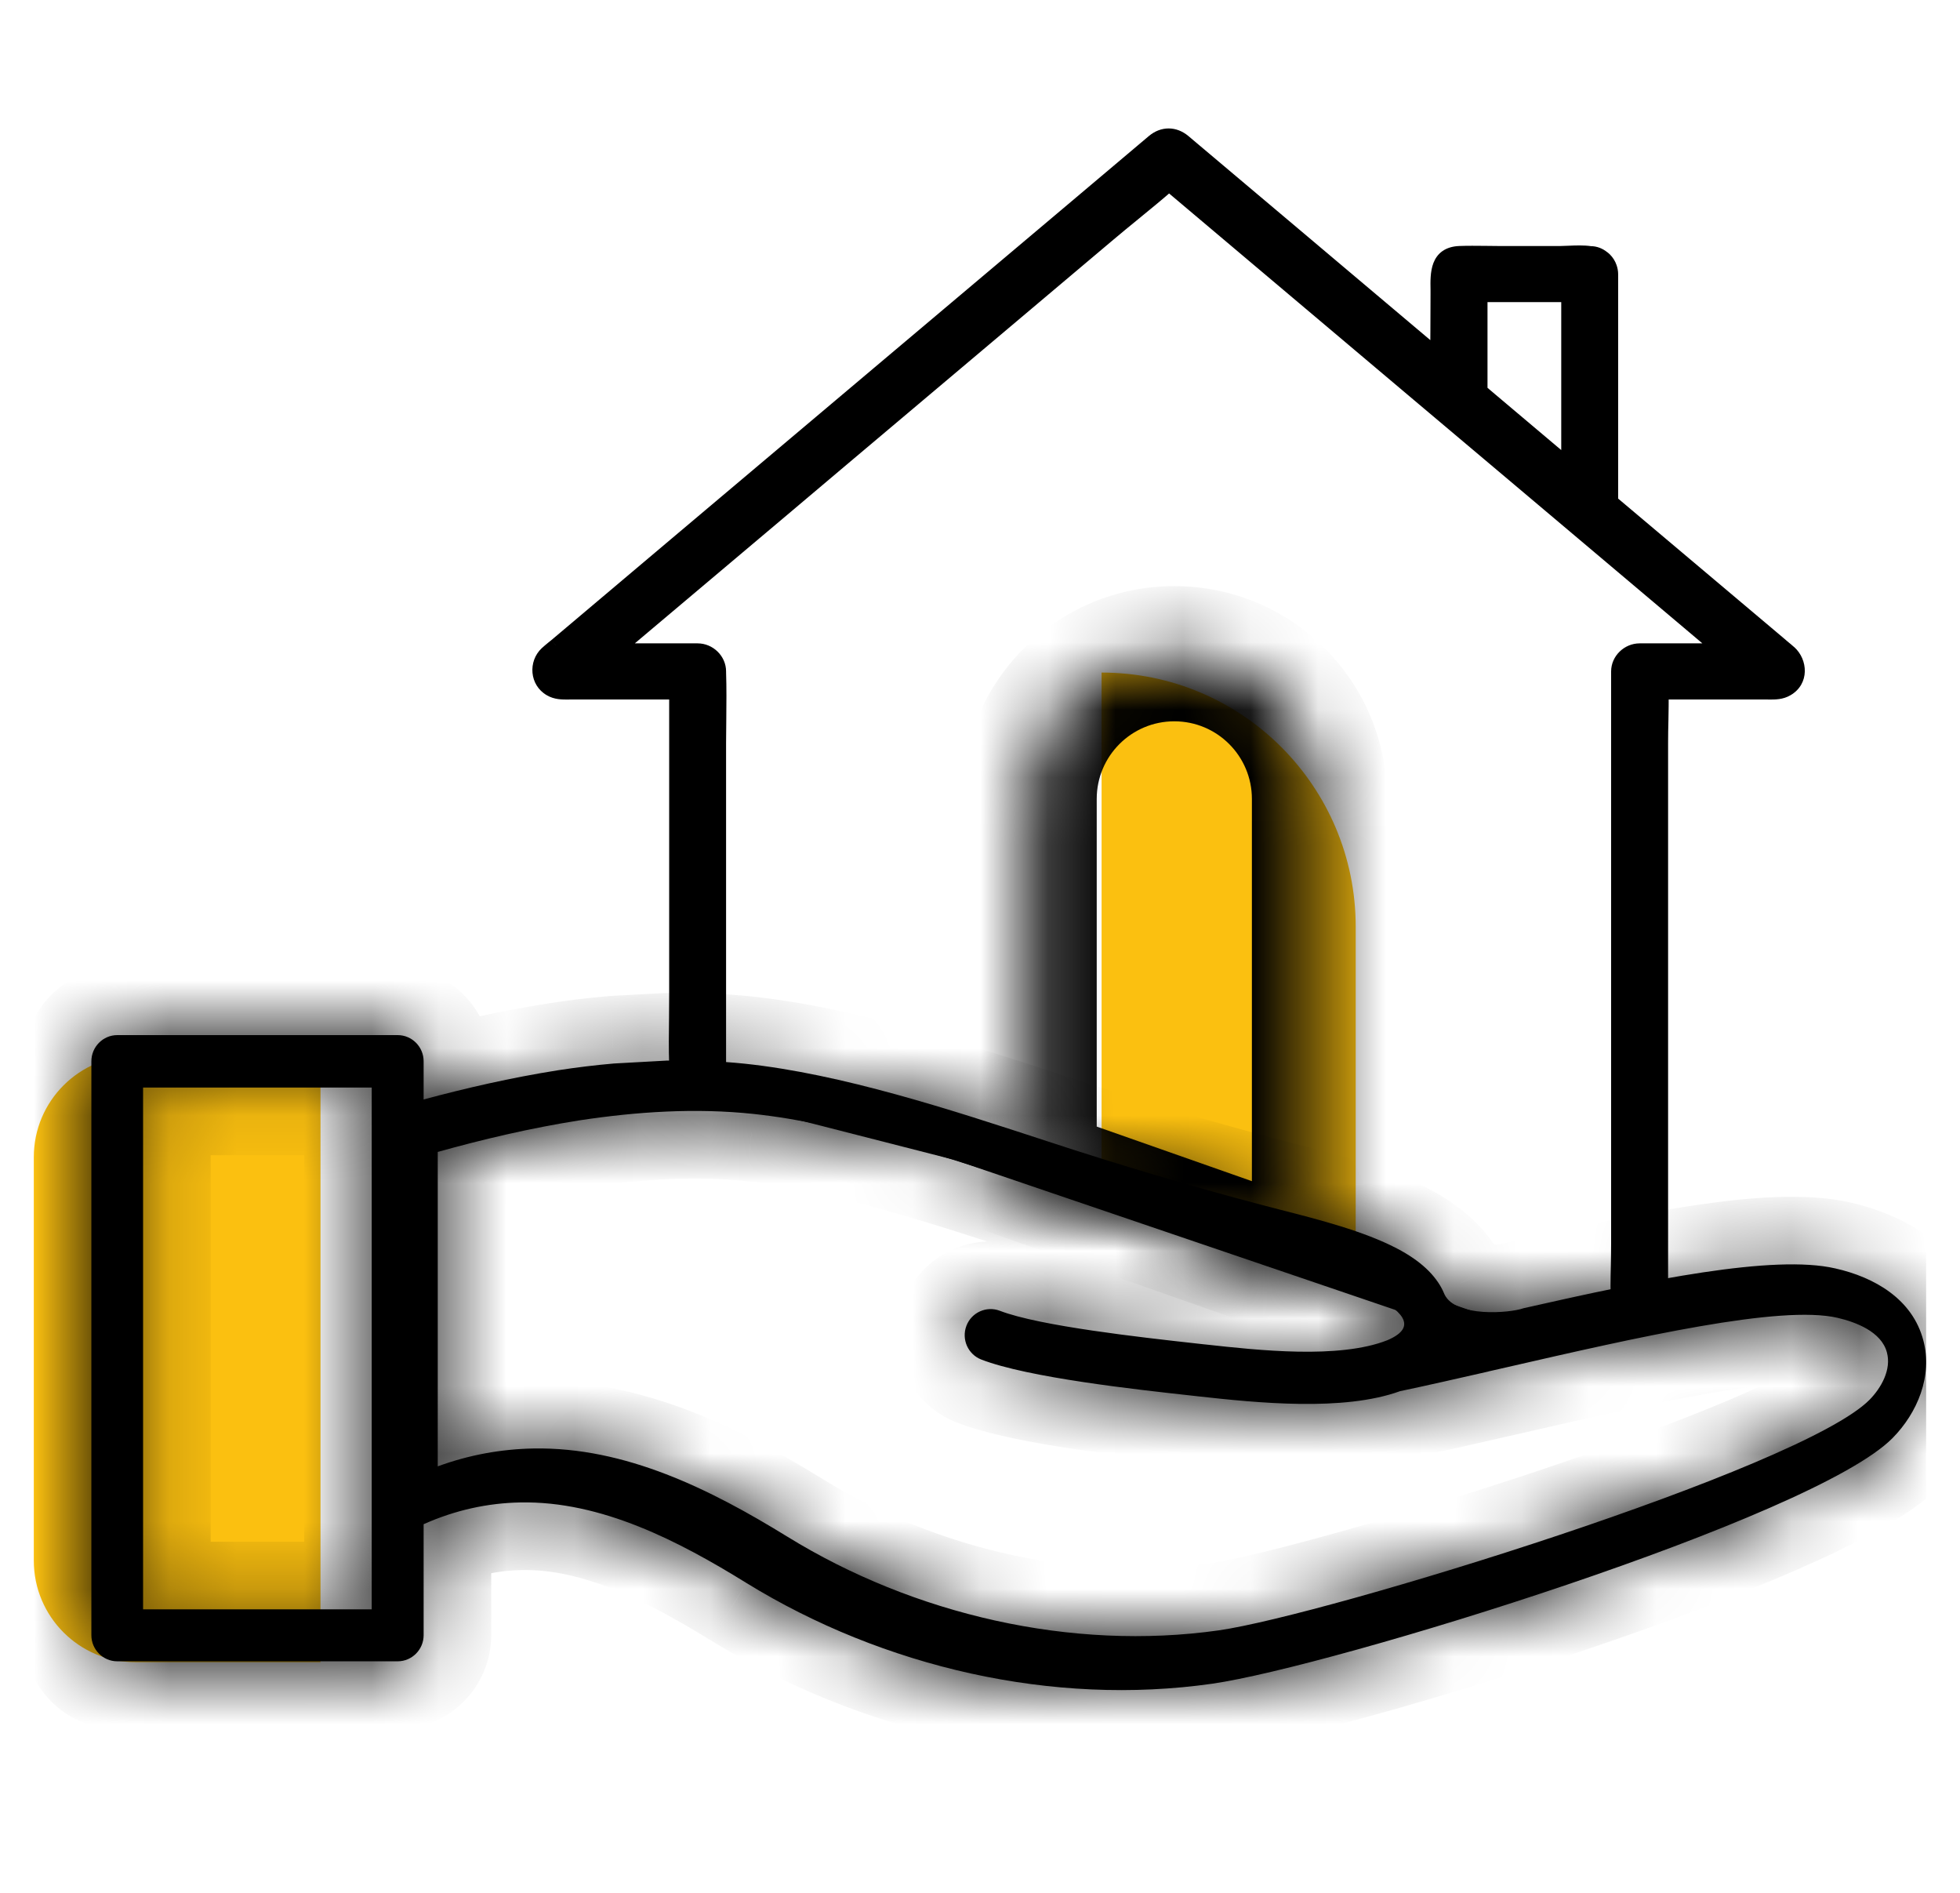
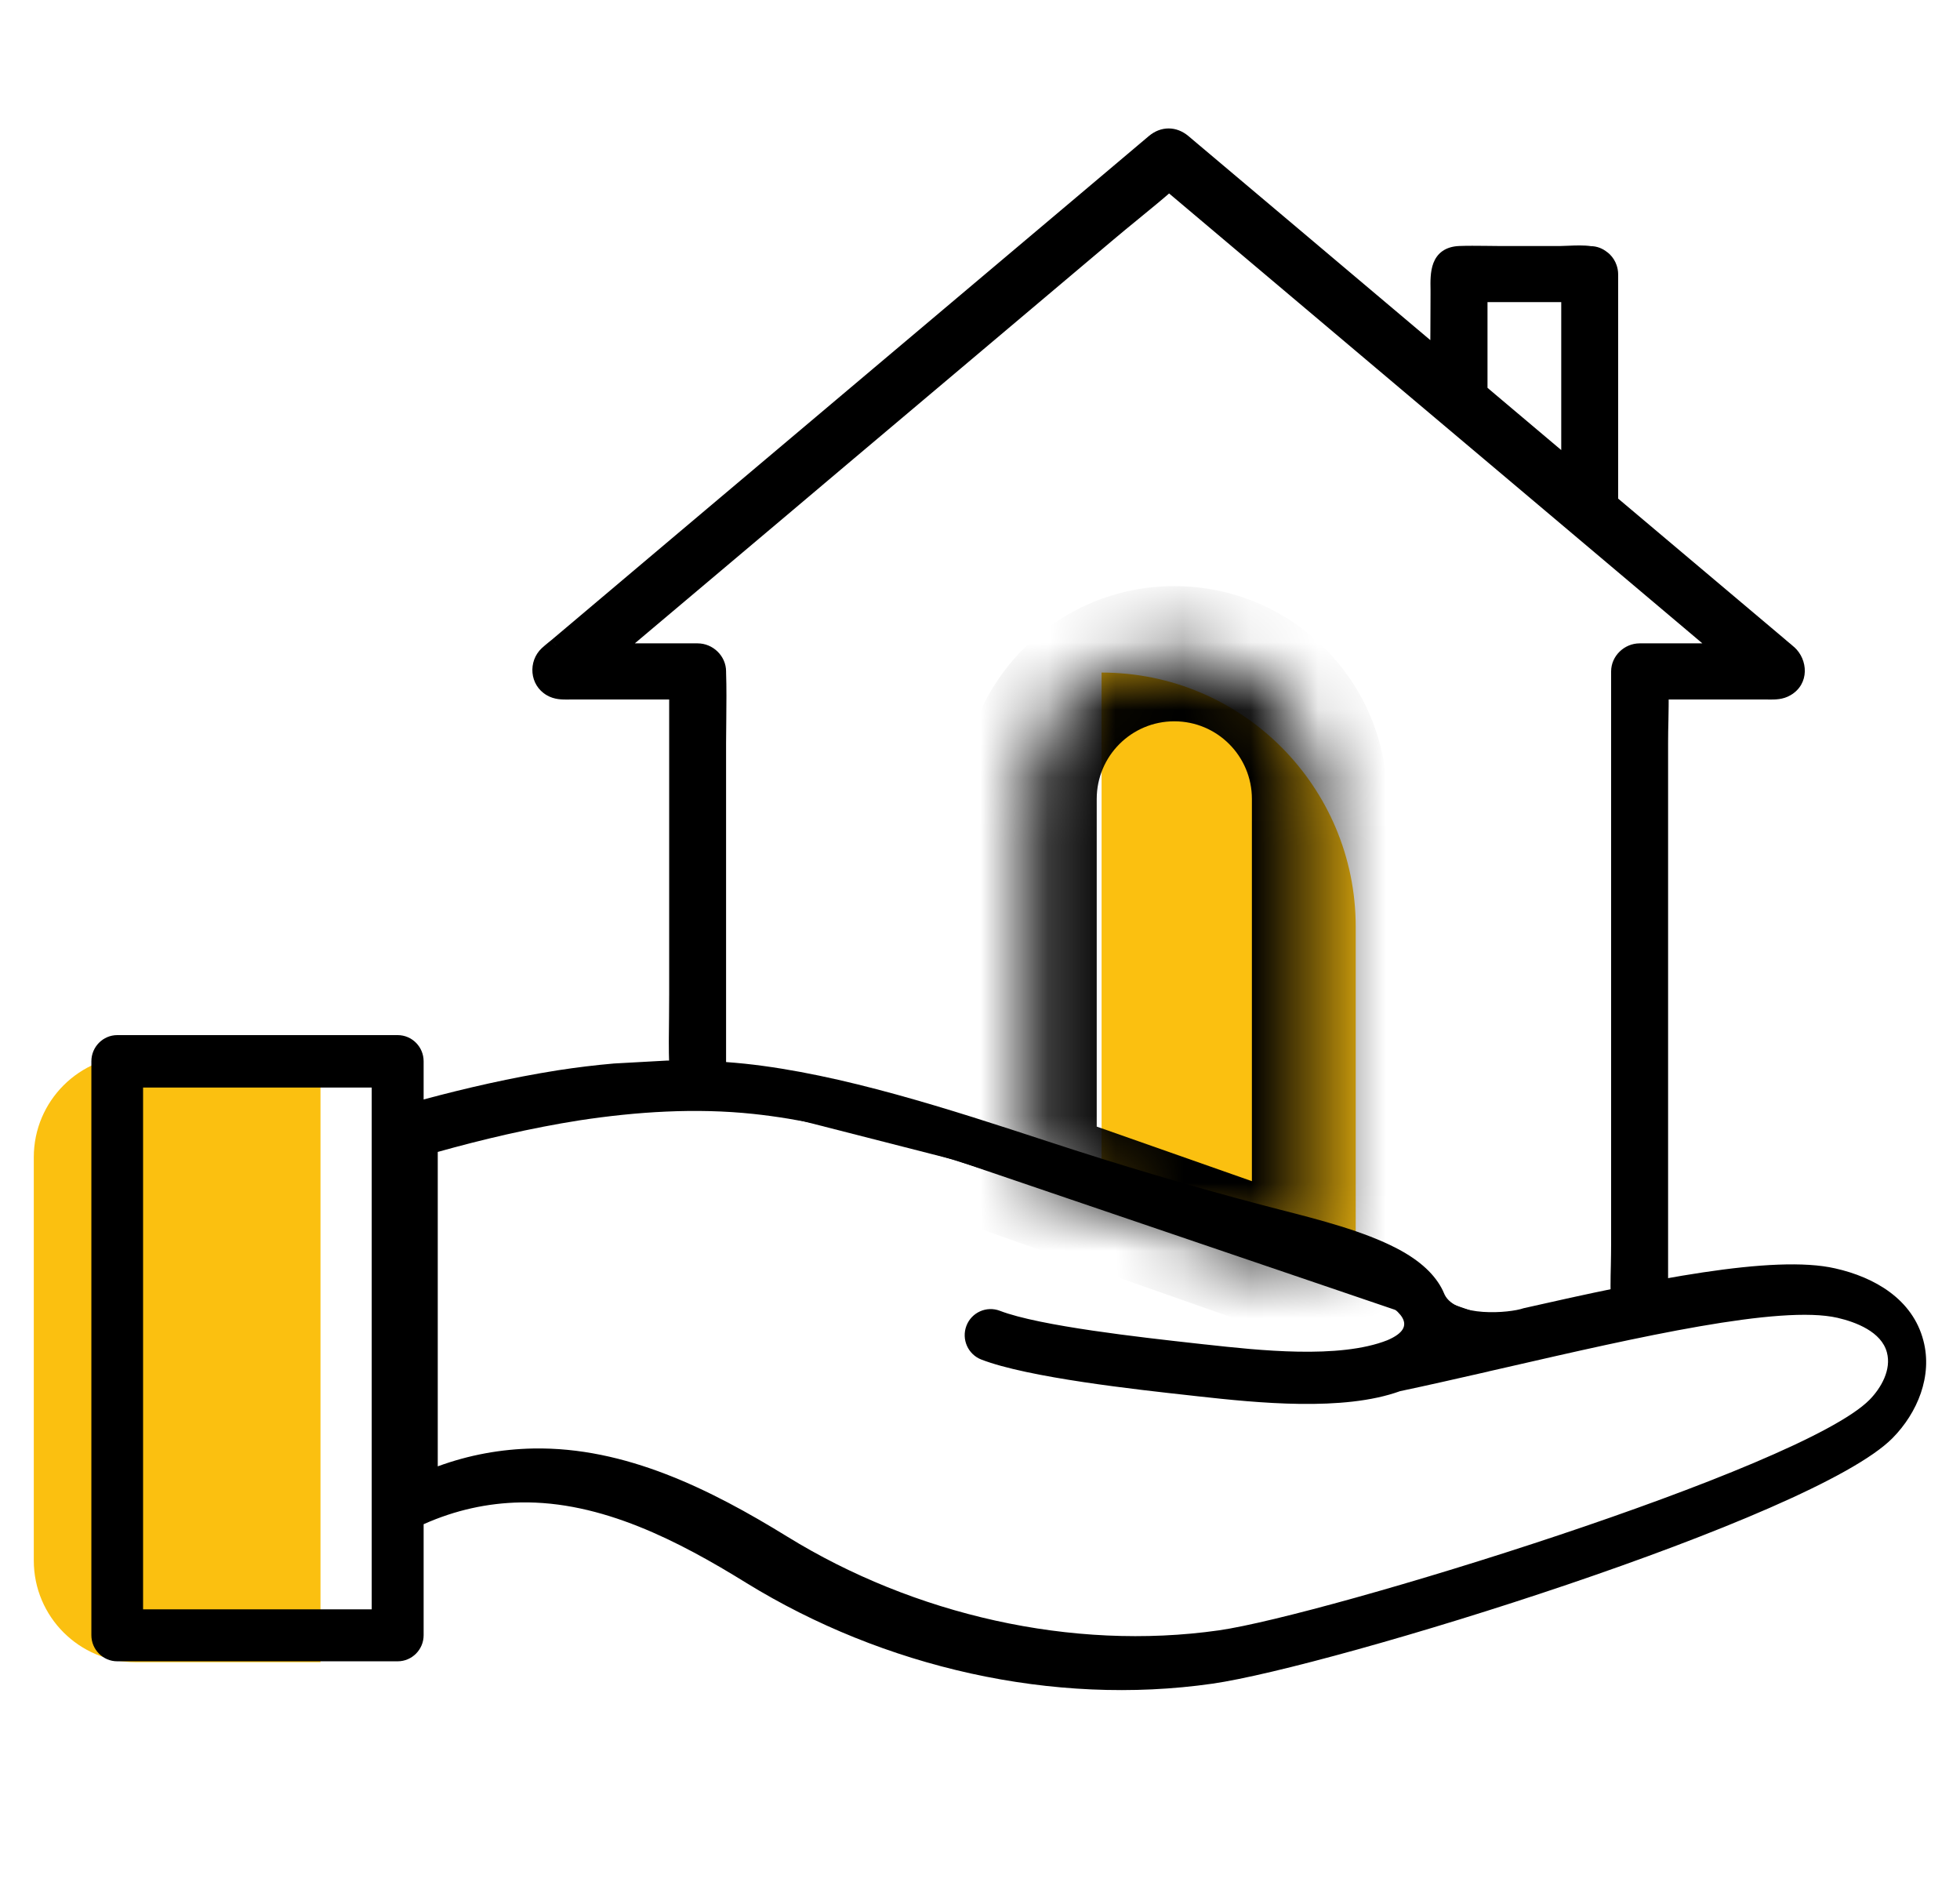
<svg xmlns="http://www.w3.org/2000/svg" width="29" height="28" viewBox="0 0 29 28" fill="none">
  <g clip-path="url(#clip0_2639_14181)">
    <path d="M16.299 9.949C18.375 9.949 20.059 11.633 20.059 13.709L20.059 18.374L16.299 17.492L16.299 9.949Z" fill="#FBC010" />
    <path fill-rule="evenodd" clip-rule="evenodd" d="M14.153 17.062L10.322 16.083C10.149 16.091 10.001 15.933 10.001 15.768C10.001 15.761 10.001 15.755 10.001 15.748C9.993 15.518 9.996 15.287 9.999 15.056C10 14.94 10.001 14.823 10.001 14.707V10.247H8.438C8.429 10.247 8.419 10.247 8.41 10.248C8.315 10.248 8.226 10.248 8.138 10.197C7.944 10.083 7.924 9.812 8.084 9.662C8.113 9.634 8.145 9.609 8.176 9.583C8.191 9.57 8.207 9.558 8.222 9.545L10.095 7.966L13.079 5.449L15.846 3.115L17.064 2.088C17.204 1.97 17.379 1.971 17.518 2.088L17.563 2.127C18.107 2.585 18.651 3.043 19.194 3.502C19.446 3.714 19.698 3.927 19.95 4.139C20.359 4.484 20.768 4.829 21.177 5.174C21.206 5.198 21.234 5.222 21.262 5.246C21.262 5.12 21.263 4.995 21.264 4.87C21.265 4.699 21.266 4.527 21.266 4.356C21.266 4.333 21.266 4.309 21.265 4.285C21.262 4.043 21.257 3.753 21.594 3.739C21.72 3.734 21.846 3.736 21.972 3.737C22.035 3.738 22.098 3.739 22.16 3.739H23.09C23.126 3.739 23.168 3.737 23.212 3.735C23.314 3.731 23.429 3.725 23.532 3.741C23.602 3.74 23.667 3.767 23.72 3.809C23.73 3.817 23.739 3.825 23.748 3.833C23.784 3.868 23.809 3.91 23.824 3.955C23.836 3.987 23.842 4.021 23.842 4.056V7.422L26.333 9.523C26.35 9.537 26.367 9.551 26.384 9.566C26.416 9.592 26.448 9.619 26.479 9.646C26.648 9.796 26.654 10.073 26.444 10.197C26.356 10.248 26.267 10.248 26.172 10.248C26.163 10.247 26.154 10.247 26.144 10.247H24.59C24.591 10.38 24.588 10.513 24.586 10.646C24.583 10.762 24.581 10.878 24.581 10.993V19.151C24.581 19.321 24.433 19.465 24.26 19.465C24.254 19.465 24.249 19.465 24.243 19.465C24.241 19.465 24.239 19.465 24.237 19.465C23.962 19.472 23.687 19.543 23.412 19.614C23.122 19.689 22.832 19.763 22.543 19.763L22.136 19.622L23.938 19.355C23.938 19.351 23.939 19.348 23.939 19.344C23.939 19.343 23.939 19.341 23.938 19.339C23.925 19.112 23.929 18.922 23.933 18.72C23.936 18.615 23.938 18.506 23.938 18.387V9.932C23.938 9.761 24.086 9.617 24.26 9.617H25.463L23.843 8.251L22.335 6.98L20.988 5.843C20.451 5.39 19.913 4.937 19.376 4.484C19.129 4.275 18.881 4.067 18.634 3.858L17.297 2.731C17.128 2.879 16.953 3.022 16.778 3.165C16.656 3.265 16.533 3.364 16.413 3.466L14.172 5.356C13.61 5.83 13.047 6.305 12.484 6.779C12.182 7.034 11.88 7.289 11.578 7.543L9.426 9.359C9.324 9.445 9.221 9.531 9.119 9.617H10.322C10.496 9.617 10.643 9.762 10.643 9.932V9.947C10.651 10.179 10.648 10.412 10.646 10.645C10.645 10.761 10.643 10.877 10.643 10.993V15.768C10.643 15.81 10.635 15.85 10.62 15.886C10.843 15.954 11.094 16.054 11.345 16.153C11.785 16.327 12.223 16.5 12.501 16.5L14.153 17.062ZM8.558 10.091C8.535 10.125 8.518 10.122 8.545 10.101C8.55 10.098 8.554 10.095 8.558 10.091ZM26.04 10.104C26.065 10.122 26.048 10.13 26.023 10.09C26.028 10.095 26.034 10.1 26.04 10.104ZM14.153 17.062L16.414 17.64L22.136 19.622L21.815 19.67L14.153 17.062ZM23.2 6.873V4.369H21.909V5.784L22.056 5.908L23.2 6.873Z" fill="black" />
-     <path d="M10.322 16.083L10.347 15.986L10.332 15.983L10.318 15.983L10.322 16.083ZM10.001 15.768L10.101 15.768L10.101 15.764L10.001 15.768ZM10.001 15.748L10.101 15.752L10.101 15.745L10.001 15.748ZM9.999 15.056L10.098 15.057L9.999 15.056ZM10.001 10.247H10.101V10.147H10.001V10.247ZM8.41 10.248L8.41 10.348H8.41L8.41 10.248ZM8.138 10.197L8.189 10.111L8.189 10.111L8.138 10.197ZM8.084 9.662L8.152 9.735L8.152 9.735L8.084 9.662ZM8.176 9.583L8.113 9.505L8.113 9.505L8.176 9.583ZM8.222 9.545L8.286 9.622L8.287 9.622L8.222 9.545ZM10.095 7.966L10.03 7.889L10.03 7.889L10.095 7.966ZM13.079 5.449L13.015 5.372L13.015 5.372L13.079 5.449ZM15.846 3.115L15.911 3.192L15.911 3.192L15.846 3.115ZM17.064 2.088L17.128 2.165L17.128 2.165L17.064 2.088ZM17.518 2.088L17.583 2.012L17.583 2.012L17.518 2.088ZM17.563 2.127L17.499 2.203L17.499 2.203L17.563 2.127ZM19.194 3.502L19.259 3.425L19.194 3.502ZM19.95 4.139L20.015 4.063L20.015 4.063L19.95 4.139ZM21.177 5.174L21.242 5.098V5.098L21.177 5.174ZM21.262 5.246L21.198 5.322L21.361 5.46L21.362 5.246L21.262 5.246ZM21.264 4.87L21.364 4.871L21.264 4.87ZM21.265 4.285L21.366 4.283V4.283L21.265 4.285ZM21.594 3.739L21.59 3.639L21.59 3.639L21.594 3.739ZM21.972 3.737L21.973 3.637L21.972 3.737ZM23.212 3.735L23.217 3.835L23.212 3.735ZM23.532 3.741L23.517 3.84L23.524 3.841L23.532 3.841L23.532 3.741ZM23.72 3.809L23.657 3.887L23.661 3.89L23.72 3.809ZM23.748 3.833L23.678 3.905L23.678 3.905L23.748 3.833ZM23.824 3.955L23.729 3.987L23.73 3.989L23.824 3.955ZM23.842 7.422H23.742V7.469L23.778 7.499L23.842 7.422ZM26.333 9.523L26.398 9.446L26.398 9.446L26.333 9.523ZM26.384 9.566L26.321 9.643L26.321 9.643L26.384 9.566ZM26.479 9.646L26.413 9.721L26.413 9.721L26.479 9.646ZM26.444 10.197L26.393 10.111L26.393 10.111L26.444 10.197ZM26.172 10.248L26.172 10.348L26.172 10.248ZM24.59 10.247V10.147H24.49L24.49 10.248L24.59 10.247ZM24.586 10.646L24.686 10.648L24.586 10.646ZM24.243 19.465L24.243 19.365H24.243L24.243 19.465ZM24.237 19.465L24.239 19.565L24.24 19.565L24.237 19.465ZM23.412 19.614L23.387 19.517L23.412 19.614ZM22.543 19.763L22.511 19.858L22.526 19.863H22.543V19.763ZM23.938 19.355L23.953 19.453L24.038 19.441V19.355H23.938ZM23.939 19.344L24.038 19.344V19.344L23.939 19.344ZM23.938 19.339L24.038 19.335L24.038 19.333L23.938 19.339ZM23.933 18.72L24.034 18.723L23.933 18.72ZM25.463 9.617V9.717H25.737L25.527 9.541L25.463 9.617ZM23.843 8.251L23.778 8.327L23.778 8.327L23.843 8.251ZM22.335 6.98L22.271 7.056L22.271 7.056L22.335 6.98ZM20.988 5.843L21.052 5.767L21.052 5.767L20.988 5.843ZM19.376 4.484L19.44 4.407L19.376 4.484ZM18.634 3.858L18.698 3.782L18.698 3.782L18.634 3.858ZM17.297 2.731L17.362 2.655L17.296 2.599L17.232 2.656L17.297 2.731ZM16.778 3.165L16.841 3.242V3.242L16.778 3.165ZM16.413 3.466L16.349 3.389L16.349 3.389L16.413 3.466ZM14.172 5.356L14.237 5.432L14.237 5.432L14.172 5.356ZM12.484 6.779L12.42 6.703H12.42L12.484 6.779ZM11.578 7.543L11.514 7.467L11.514 7.467L11.578 7.543ZM9.426 9.359L9.49 9.435L9.49 9.435L9.426 9.359ZM9.119 9.617L9.055 9.541L8.845 9.717H9.119V9.617ZM10.643 9.947H10.543L10.543 9.951L10.643 9.947ZM10.646 10.645L10.546 10.644L10.646 10.645ZM10.62 15.886L10.527 15.847L10.484 15.95L10.59 15.982L10.62 15.886ZM11.345 16.153L11.382 16.06H11.382L11.345 16.153ZM12.501 16.5L12.533 16.405L12.517 16.4H12.501V16.5ZM8.558 10.091L8.641 10.147L8.494 10.014L8.558 10.091ZM8.545 10.101L8.605 10.181L8.605 10.181L8.545 10.101ZM26.04 10.104L25.983 10.186L25.983 10.186L26.04 10.104ZM26.023 10.09L26.089 10.015L25.938 10.143L26.023 10.09ZM16.414 17.64L16.447 17.545L16.439 17.543L16.414 17.64ZM21.815 19.67L21.782 19.764L21.805 19.772L21.829 19.769L21.815 19.67ZM23.2 4.369H23.3V4.269H23.2V4.369ZM23.2 6.873L23.135 6.949L23.3 7.088V6.873H23.2ZM21.909 4.369V4.269H21.809V4.369H21.909ZM21.909 5.784H21.809V5.83L21.845 5.86L21.909 5.784ZM22.056 5.908L21.991 5.984L21.991 5.984L22.056 5.908ZM10.297 16.18L14.128 17.159L14.178 16.965L10.347 15.986L10.297 16.18ZM9.901 15.768C9.901 15.985 10.091 16.194 10.326 16.183L10.318 15.983C10.206 15.988 10.101 15.881 10.101 15.768L9.901 15.768ZM9.901 15.745C9.901 15.755 9.901 15.764 9.901 15.773L10.101 15.764C10.101 15.759 10.101 15.755 10.101 15.752L9.901 15.745ZM9.899 15.055C9.896 15.285 9.893 15.519 9.901 15.752L10.101 15.745C10.093 15.517 10.096 15.288 10.098 15.057L9.899 15.055ZM9.901 14.707C9.901 14.823 9.9 14.938 9.899 15.055L10.098 15.057C10.1 14.941 10.101 14.824 10.101 14.707H9.901ZM9.901 10.247V14.707H10.101V10.247H9.901ZM8.438 10.347H10.001V10.147H8.438V10.347ZM8.41 10.348C8.42 10.347 8.429 10.347 8.438 10.347V10.147C8.428 10.147 8.418 10.147 8.409 10.148L8.41 10.348ZM8.088 10.283C8.202 10.351 8.319 10.348 8.41 10.348L8.409 10.148C8.311 10.148 8.25 10.146 8.189 10.111L8.088 10.283ZM8.015 9.589C7.81 9.782 7.832 10.133 8.088 10.283L8.189 10.111C8.056 10.033 8.038 9.842 8.152 9.735L8.015 9.589ZM8.113 9.505C8.082 9.531 8.047 9.559 8.015 9.589L8.152 9.735C8.178 9.71 8.207 9.687 8.239 9.661L8.113 9.505ZM8.158 9.469C8.143 9.481 8.129 9.493 8.113 9.505L8.239 9.661C8.254 9.648 8.271 9.635 8.286 9.622L8.158 9.469ZM10.03 7.889L8.158 9.469L8.287 9.622L10.159 8.042L10.03 7.889ZM13.015 5.372L10.03 7.889L10.159 8.042L13.144 5.525L13.015 5.372ZM15.782 3.039L13.015 5.372L13.144 5.525L15.911 3.192L15.782 3.039ZM16.999 2.012L15.782 3.039L15.911 3.192L17.128 2.165L16.999 2.012ZM17.583 2.012C17.497 1.94 17.396 1.9 17.291 1.9C17.187 1.9 17.086 1.939 16.999 2.012L17.128 2.165C17.182 2.119 17.239 2.1 17.291 2.1C17.344 2.1 17.4 2.12 17.454 2.165L17.583 2.012ZM17.628 2.05L17.583 2.012L17.454 2.165L17.499 2.203L17.628 2.05ZM19.259 3.425C18.715 2.967 18.172 2.508 17.628 2.05L17.499 2.203C18.043 2.661 18.586 3.12 19.13 3.578L19.259 3.425ZM20.015 4.063C19.762 3.85 19.511 3.638 19.259 3.425L19.13 3.578C19.382 3.791 19.634 4.003 19.886 4.216L20.015 4.063ZM21.242 5.098C20.833 4.753 20.424 4.408 20.015 4.063L19.886 4.216C20.294 4.561 20.704 4.906 21.113 5.251L21.242 5.098ZM21.326 5.169C21.298 5.145 21.27 5.122 21.242 5.098L21.113 5.251C21.141 5.274 21.169 5.298 21.198 5.322L21.326 5.169ZM21.164 4.869C21.163 4.994 21.162 5.12 21.162 5.245L21.362 5.246C21.362 5.121 21.363 4.996 21.364 4.871L21.164 4.869ZM21.166 4.356C21.166 4.527 21.165 4.698 21.164 4.869L21.364 4.871C21.365 4.699 21.366 4.528 21.366 4.356H21.166ZM21.166 4.286C21.166 4.311 21.166 4.334 21.166 4.356H21.366C21.366 4.332 21.366 4.308 21.366 4.283L21.166 4.286ZM21.59 3.639C21.492 3.643 21.409 3.668 21.343 3.714C21.276 3.761 21.235 3.824 21.209 3.89C21.16 4.017 21.164 4.171 21.166 4.286L21.366 4.283C21.363 4.157 21.363 4.045 21.395 3.963C21.41 3.925 21.43 3.897 21.458 3.878C21.486 3.859 21.529 3.842 21.599 3.839L21.59 3.639ZM21.973 3.637C21.848 3.636 21.719 3.634 21.59 3.639L21.599 3.839C21.721 3.834 21.844 3.836 21.971 3.837L21.973 3.637ZM22.16 3.639C22.099 3.639 22.036 3.638 21.973 3.637L21.971 3.837C22.033 3.838 22.097 3.839 22.16 3.839V3.639ZM23.09 3.639H22.16V3.839H23.09V3.639ZM23.208 3.635C23.163 3.637 23.124 3.639 23.09 3.639V3.839C23.129 3.839 23.173 3.837 23.217 3.835L23.208 3.635ZM23.546 3.642C23.432 3.625 23.307 3.631 23.208 3.635L23.217 3.835C23.32 3.83 23.425 3.826 23.517 3.84L23.546 3.642ZM23.782 3.732C23.714 3.676 23.627 3.64 23.531 3.641L23.532 3.841C23.576 3.84 23.62 3.857 23.657 3.887L23.782 3.732ZM23.818 3.762C23.806 3.75 23.792 3.739 23.779 3.729L23.661 3.89C23.667 3.895 23.673 3.9 23.678 3.905L23.818 3.762ZM23.919 3.923C23.899 3.864 23.865 3.808 23.818 3.762L23.678 3.905C23.702 3.928 23.719 3.956 23.729 3.986L23.919 3.923ZM23.942 4.056C23.942 4.009 23.933 3.963 23.918 3.92L23.73 3.989C23.738 4.011 23.742 4.034 23.742 4.056H23.942ZM23.942 7.422V4.056H23.742V7.422H23.942ZM26.398 9.446L23.907 7.346L23.778 7.499L26.269 9.599L26.398 9.446ZM26.448 9.489C26.431 9.474 26.414 9.46 26.398 9.446L26.268 9.599C26.286 9.614 26.304 9.628 26.321 9.643L26.448 9.489ZM26.546 9.572C26.514 9.543 26.48 9.515 26.448 9.489L26.321 9.643C26.353 9.669 26.384 9.695 26.413 9.721L26.546 9.572ZM26.494 10.283C26.776 10.118 26.754 9.757 26.546 9.571L26.413 9.721C26.542 9.835 26.533 10.028 26.393 10.111L26.494 10.283ZM26.172 10.348C26.263 10.348 26.38 10.351 26.494 10.283L26.393 10.111C26.332 10.146 26.27 10.148 26.173 10.148L26.172 10.348ZM26.144 10.347C26.153 10.347 26.163 10.347 26.172 10.348L26.173 10.148C26.164 10.147 26.154 10.147 26.144 10.147V10.347ZM24.59 10.347H26.144V10.147H24.59V10.347ZM24.686 10.648C24.688 10.515 24.691 10.381 24.69 10.247L24.49 10.248C24.491 10.379 24.488 10.511 24.486 10.644L24.686 10.648ZM24.681 10.993C24.681 10.879 24.683 10.764 24.686 10.648L24.486 10.644C24.483 10.76 24.481 10.877 24.481 10.993H24.681ZM24.681 19.151V10.993H24.481V19.151H24.681ZM24.26 19.566C24.487 19.566 24.681 19.378 24.681 19.151H24.481C24.481 19.264 24.38 19.366 24.26 19.366V19.566ZM24.244 19.565C24.253 19.565 24.247 19.566 24.26 19.566V19.366C24.258 19.366 24.255 19.365 24.253 19.365C24.25 19.365 24.247 19.365 24.243 19.365L24.244 19.565ZM24.24 19.565C24.241 19.565 24.242 19.565 24.244 19.565L24.243 19.365C24.24 19.365 24.237 19.365 24.234 19.366L24.24 19.565ZM23.437 19.711C23.714 19.64 23.978 19.572 24.239 19.565L24.234 19.366C23.946 19.373 23.66 19.447 23.387 19.517L23.437 19.711ZM22.543 19.863C22.847 19.863 23.15 19.785 23.437 19.711L23.387 19.517C23.095 19.592 22.818 19.663 22.543 19.663V19.863ZM22.103 19.717L22.511 19.858L22.576 19.669L22.169 19.528L22.103 19.717ZM23.924 19.256L22.121 19.523L22.151 19.721L23.953 19.453L23.924 19.256ZM23.838 19.344C23.838 19.345 23.838 19.346 23.838 19.348C23.838 19.349 23.838 19.352 23.838 19.355H24.038C24.038 19.354 24.038 19.353 24.038 19.351C24.038 19.349 24.038 19.346 24.038 19.344L23.838 19.344ZM23.838 19.344L23.838 19.344L24.038 19.344C24.038 19.341 24.038 19.338 24.038 19.335L23.838 19.344ZM23.834 18.718C23.829 18.92 23.825 19.114 23.839 19.346L24.038 19.333C24.025 19.111 24.029 18.925 24.034 18.723L23.834 18.718ZM23.838 18.387C23.838 18.505 23.836 18.612 23.834 18.718L24.034 18.723C24.036 18.617 24.038 18.507 24.038 18.387H23.838ZM23.838 9.932V18.387H24.038V9.932H23.838ZM24.26 9.517C24.033 9.517 23.838 9.704 23.838 9.932H24.038C24.038 9.819 24.139 9.717 24.26 9.717V9.517ZM25.463 9.517H24.26V9.717H25.463V9.517ZM23.778 8.327L25.398 9.694L25.527 9.541L23.907 8.174L23.778 8.327ZM22.271 7.056L23.778 8.327L23.907 8.174L22.4 6.903L22.271 7.056ZM20.923 5.92L22.271 7.056L22.4 6.903L21.052 5.767L20.923 5.92ZM19.311 4.56C19.849 5.013 20.386 5.467 20.923 5.92L21.052 5.767C20.515 5.314 19.978 4.861 19.44 4.407L19.311 4.56ZM18.57 3.935C18.817 4.143 19.064 4.352 19.311 4.56L19.44 4.407C19.193 4.199 18.946 3.99 18.698 3.782L18.57 3.935ZM17.233 2.807L18.57 3.935L18.698 3.782L17.362 2.655L17.233 2.807ZM16.841 3.242C17.016 3.099 17.192 2.955 17.363 2.806L17.232 2.656C17.063 2.802 16.89 2.944 16.715 3.087L16.841 3.242ZM16.478 3.542C16.597 3.441 16.719 3.342 16.841 3.242L16.715 3.087C16.593 3.187 16.47 3.287 16.349 3.389L16.478 3.542ZM14.237 5.432L16.478 3.542L16.349 3.389L14.108 5.279L14.237 5.432ZM12.549 6.855C13.111 6.381 13.674 5.907 14.237 5.432L14.108 5.279C13.545 5.754 12.982 6.228 12.42 6.703L12.549 6.855ZM11.643 7.62C11.945 7.365 12.247 7.11 12.549 6.855L12.42 6.703C12.118 6.957 11.816 7.212 11.514 7.467L11.643 7.62ZM9.49 9.435L11.643 7.62L11.514 7.467L9.361 9.282L9.49 9.435ZM9.183 9.694C9.286 9.608 9.388 9.521 9.49 9.435L9.361 9.282C9.259 9.368 9.157 9.455 9.055 9.541L9.183 9.694ZM10.322 9.517H9.119V9.717H10.322V9.517ZM10.743 9.932C10.743 9.705 10.55 9.517 10.322 9.517V9.717C10.443 9.717 10.543 9.819 10.543 9.932H10.743ZM10.743 9.947V9.932H10.543V9.947H10.743ZM10.746 10.646C10.748 10.414 10.751 10.179 10.743 9.944L10.543 9.951C10.551 10.18 10.548 10.411 10.546 10.644L10.746 10.646ZM10.743 10.993C10.743 10.878 10.745 10.762 10.746 10.646L10.546 10.644C10.545 10.76 10.543 10.877 10.543 10.993H10.743ZM10.743 15.768V10.993H10.543V15.768H10.743ZM10.712 15.925C10.732 15.877 10.743 15.824 10.743 15.768H10.543C10.543 15.797 10.538 15.823 10.527 15.847L10.712 15.925ZM11.382 16.06C11.132 15.961 10.877 15.86 10.649 15.791L10.59 15.982C10.809 16.049 11.057 16.146 11.309 16.246L11.382 16.06ZM12.501 16.4C12.379 16.4 12.213 16.361 12.015 16.297C11.819 16.233 11.603 16.147 11.382 16.06L11.309 16.246C11.528 16.333 11.75 16.421 11.953 16.487C12.153 16.552 12.345 16.6 12.501 16.6V16.4ZM14.185 16.968L12.533 16.405L12.468 16.595L14.121 17.157L14.185 16.968ZM8.475 10.035C8.473 10.039 8.472 10.039 8.474 10.037C8.475 10.036 8.477 10.034 8.481 10.032C8.483 10.031 8.493 10.023 8.511 10.019C8.518 10.018 8.541 10.013 8.569 10.024C8.606 10.039 8.627 10.072 8.63 10.105C8.633 10.13 8.626 10.149 8.623 10.155C8.62 10.163 8.616 10.168 8.614 10.171C8.607 10.181 8.601 10.184 8.605 10.181L8.485 10.021C8.475 10.029 8.462 10.04 8.451 10.055C8.448 10.059 8.443 10.066 8.439 10.075C8.436 10.082 8.429 10.102 8.432 10.127C8.435 10.161 8.457 10.195 8.494 10.21C8.522 10.221 8.546 10.216 8.555 10.214C8.574 10.21 8.587 10.201 8.592 10.198C8.599 10.193 8.606 10.188 8.611 10.183C8.621 10.173 8.631 10.161 8.641 10.147L8.475 10.035ZM8.605 10.181C8.611 10.177 8.617 10.172 8.622 10.168L8.494 10.014C8.491 10.017 8.488 10.019 8.485 10.021L8.605 10.181ZM25.983 10.186C25.983 10.186 25.981 10.184 25.978 10.182C25.976 10.18 25.97 10.174 25.965 10.164C25.962 10.159 25.957 10.15 25.955 10.139C25.952 10.128 25.949 10.106 25.959 10.081C25.971 10.052 25.994 10.033 26.019 10.024C26.04 10.017 26.058 10.018 26.067 10.02C26.085 10.023 26.096 10.03 26.1 10.032C26.104 10.035 26.107 10.038 26.108 10.039C26.111 10.041 26.11 10.041 26.107 10.037L25.938 10.143C25.948 10.158 25.958 10.172 25.97 10.184C25.976 10.189 25.983 10.195 25.992 10.201C25.999 10.205 26.014 10.214 26.034 10.217C26.044 10.219 26.063 10.221 26.084 10.213C26.11 10.204 26.133 10.184 26.145 10.155C26.155 10.129 26.153 10.107 26.15 10.095C26.147 10.082 26.142 10.072 26.139 10.066C26.126 10.044 26.108 10.03 26.098 10.022L25.983 10.186ZM25.956 10.165C25.963 10.171 25.972 10.178 25.983 10.186L26.098 10.022C26.096 10.021 26.094 10.019 26.089 10.015L25.956 10.165ZM14.128 17.159L16.389 17.737L16.439 17.543L14.178 16.965L14.128 17.159ZM16.381 17.735L22.103 19.717L22.169 19.528L16.447 17.546L16.381 17.735ZM22.121 19.523L21.8 19.571L21.829 19.769L22.151 19.721L22.121 19.523ZM21.847 19.575L14.185 16.968L14.121 17.157L21.782 19.764L21.847 19.575ZM23.1 4.369V6.873H23.3V4.369H23.1ZM21.909 4.469H23.2V4.269H21.909V4.469ZM22.009 5.784V4.369H21.809V5.784H22.009ZM22.12 5.831L21.974 5.707L21.845 5.86L21.991 5.984L22.12 5.831ZM23.264 6.796L22.12 5.831L21.991 5.984L23.135 6.949L23.264 6.796Z" fill="black" />
+     <path d="M10.322 16.083L10.347 15.986L10.332 15.983L10.318 15.983L10.322 16.083ZM10.001 15.768L10.101 15.768L10.101 15.764L10.001 15.768ZM10.001 15.748L10.101 15.752L10.101 15.745L10.001 15.748ZM9.999 15.056L10.098 15.057L9.999 15.056ZM10.001 10.247H10.101V10.147H10.001V10.247ZM8.41 10.248L8.41 10.348H8.41L8.41 10.248ZM8.138 10.197L8.189 10.111L8.189 10.111L8.138 10.197ZM8.084 9.662L8.152 9.735L8.152 9.735L8.084 9.662ZM8.176 9.583L8.113 9.505L8.113 9.505L8.176 9.583ZM8.222 9.545L8.286 9.622L8.287 9.622L8.222 9.545ZM10.095 7.966L10.03 7.889L10.03 7.889L10.095 7.966ZM13.079 5.449L13.015 5.372L13.015 5.372L13.079 5.449ZM15.846 3.115L15.911 3.192L15.911 3.192L15.846 3.115ZM17.064 2.088L17.128 2.165L17.128 2.165L17.064 2.088ZM17.518 2.088L17.583 2.012L17.583 2.012L17.518 2.088ZM17.563 2.127L17.499 2.203L17.499 2.203L17.563 2.127ZM19.194 3.502L19.259 3.425L19.194 3.502ZM19.95 4.139L20.015 4.063L20.015 4.063L19.95 4.139ZM21.177 5.174L21.242 5.098V5.098L21.177 5.174ZM21.262 5.246L21.198 5.322L21.361 5.46L21.362 5.246L21.262 5.246ZM21.264 4.87L21.364 4.871L21.264 4.87ZM21.265 4.285L21.366 4.283V4.283L21.265 4.285ZM21.594 3.739L21.59 3.639L21.59 3.639L21.594 3.739ZM21.972 3.737L21.973 3.637L21.972 3.737ZM23.212 3.735L23.217 3.835L23.212 3.735ZM23.532 3.741L23.517 3.84L23.524 3.841L23.532 3.841L23.532 3.741ZM23.72 3.809L23.657 3.887L23.661 3.89L23.72 3.809ZM23.748 3.833L23.678 3.905L23.678 3.905L23.748 3.833ZM23.824 3.955L23.729 3.987L23.73 3.989L23.824 3.955ZM23.842 7.422H23.742V7.469L23.778 7.499L23.842 7.422ZM26.333 9.523L26.398 9.446L26.398 9.446L26.333 9.523ZM26.384 9.566L26.321 9.643L26.321 9.643L26.384 9.566ZM26.479 9.646L26.413 9.721L26.413 9.721L26.479 9.646ZM26.444 10.197L26.393 10.111L26.393 10.111L26.444 10.197ZM26.172 10.248L26.172 10.348L26.172 10.248ZM24.59 10.247V10.147H24.49L24.49 10.248L24.59 10.247ZM24.586 10.646L24.686 10.648L24.586 10.646ZM24.243 19.465L24.243 19.365H24.243L24.243 19.465ZM24.237 19.465L24.239 19.565L24.24 19.565L24.237 19.465ZM23.412 19.614L23.387 19.517L23.412 19.614ZM22.543 19.763L22.511 19.858L22.526 19.863H22.543V19.763ZM23.938 19.355L23.953 19.453L24.038 19.441V19.355H23.938ZM23.939 19.344L24.038 19.344V19.344L23.939 19.344ZM23.938 19.339L24.038 19.335L24.038 19.333L23.938 19.339ZM23.933 18.72L24.034 18.723L23.933 18.72ZM25.463 9.617V9.717H25.737L25.527 9.541L25.463 9.617ZM23.843 8.251L23.778 8.327L23.778 8.327L23.843 8.251ZM22.335 6.98L22.271 7.056L22.271 7.056L22.335 6.98ZM20.988 5.843L21.052 5.767L21.052 5.767L20.988 5.843ZM19.376 4.484L19.44 4.407L19.376 4.484ZM18.634 3.858L18.698 3.782L18.698 3.782L18.634 3.858ZM17.297 2.731L17.362 2.655L17.296 2.599L17.232 2.656L17.297 2.731ZM16.778 3.165L16.841 3.242V3.242L16.778 3.165ZM16.413 3.466L16.349 3.389L16.349 3.389L16.413 3.466ZM14.172 5.356L14.237 5.432L14.237 5.432L14.172 5.356ZM12.484 6.779L12.42 6.703H12.42L12.484 6.779ZM11.578 7.543L11.514 7.467L11.514 7.467L11.578 7.543ZM9.426 9.359L9.49 9.435L9.49 9.435L9.426 9.359ZM9.119 9.617L9.055 9.541L8.845 9.717H9.119V9.617ZM10.643 9.947H10.543L10.543 9.951L10.643 9.947ZM10.646 10.645L10.546 10.644L10.646 10.645ZM10.62 15.886L10.527 15.847L10.484 15.95L10.59 15.982L10.62 15.886ZM11.345 16.153L11.382 16.06H11.382L11.345 16.153ZM12.501 16.5L12.533 16.405L12.517 16.4H12.501V16.5ZM8.558 10.091L8.641 10.147L8.494 10.014L8.558 10.091ZM8.545 10.101L8.605 10.181L8.605 10.181L8.545 10.101ZM26.04 10.104L25.983 10.186L25.983 10.186L26.04 10.104ZM26.023 10.09L26.089 10.015L25.938 10.143L26.023 10.09ZM16.414 17.64L16.447 17.545L16.439 17.543L16.414 17.64ZM21.815 19.67L21.782 19.764L21.805 19.772L21.829 19.769L21.815 19.67ZM23.2 4.369H23.3V4.269H23.2V4.369ZM23.2 6.873L23.135 6.949L23.3 7.088V6.873H23.2ZM21.909 4.369V4.269H21.809V4.369H21.909ZM21.909 5.784H21.809V5.83L21.845 5.86L21.909 5.784ZM22.056 5.908L21.991 5.984L21.991 5.984L22.056 5.908ZM10.297 16.18L14.128 17.159L14.178 16.965L10.347 15.986L10.297 16.18ZM9.901 15.768C9.901 15.985 10.091 16.194 10.326 16.183L10.318 15.983C10.206 15.988 10.101 15.881 10.101 15.768L9.901 15.768ZM9.901 15.745C9.901 15.755 9.901 15.764 9.901 15.773L10.101 15.764C10.101 15.759 10.101 15.755 10.101 15.752L9.901 15.745ZM9.899 15.055C9.896 15.285 9.893 15.519 9.901 15.752L10.101 15.745C10.093 15.517 10.096 15.288 10.098 15.057L9.899 15.055ZM9.901 14.707C9.901 14.823 9.9 14.938 9.899 15.055L10.098 15.057C10.1 14.941 10.101 14.824 10.101 14.707H9.901ZM9.901 10.247V14.707H10.101V10.247H9.901ZM8.438 10.347H10.001V10.147H8.438V10.347ZM8.41 10.348C8.42 10.347 8.429 10.347 8.438 10.347V10.147C8.428 10.147 8.418 10.147 8.409 10.148L8.41 10.348ZM8.088 10.283C8.202 10.351 8.319 10.348 8.41 10.348L8.409 10.148C8.311 10.148 8.25 10.146 8.189 10.111L8.088 10.283ZM8.015 9.589C7.81 9.782 7.832 10.133 8.088 10.283L8.189 10.111C8.056 10.033 8.038 9.842 8.152 9.735L8.015 9.589ZM8.113 9.505C8.082 9.531 8.047 9.559 8.015 9.589L8.152 9.735C8.178 9.71 8.207 9.687 8.239 9.661L8.113 9.505ZM8.158 9.469C8.143 9.481 8.129 9.493 8.113 9.505L8.239 9.661C8.254 9.648 8.271 9.635 8.286 9.622L8.158 9.469ZM10.03 7.889L8.158 9.469L8.287 9.622L10.159 8.042L10.03 7.889ZM13.015 5.372L10.03 7.889L10.159 8.042L13.144 5.525L13.015 5.372ZM15.782 3.039L13.015 5.372L13.144 5.525L15.911 3.192L15.782 3.039ZM16.999 2.012L15.782 3.039L15.911 3.192L17.128 2.165L16.999 2.012ZM17.583 2.012C17.497 1.94 17.396 1.9 17.291 1.9C17.187 1.9 17.086 1.939 16.999 2.012L17.128 2.165C17.182 2.119 17.239 2.1 17.291 2.1C17.344 2.1 17.4 2.12 17.454 2.165L17.583 2.012ZM17.628 2.05L17.583 2.012L17.454 2.165L17.499 2.203L17.628 2.05ZM19.259 3.425C18.715 2.967 18.172 2.508 17.628 2.05L17.499 2.203C18.043 2.661 18.586 3.12 19.13 3.578L19.259 3.425ZM20.015 4.063C19.762 3.85 19.511 3.638 19.259 3.425L19.13 3.578C19.382 3.791 19.634 4.003 19.886 4.216L20.015 4.063ZM21.242 5.098C20.833 4.753 20.424 4.408 20.015 4.063L19.886 4.216C20.294 4.561 20.704 4.906 21.113 5.251L21.242 5.098ZM21.326 5.169C21.298 5.145 21.27 5.122 21.242 5.098L21.113 5.251C21.141 5.274 21.169 5.298 21.198 5.322L21.326 5.169ZM21.164 4.869C21.163 4.994 21.162 5.12 21.162 5.245L21.362 5.246C21.362 5.121 21.363 4.996 21.364 4.871L21.164 4.869ZM21.166 4.356C21.166 4.527 21.165 4.698 21.164 4.869L21.364 4.871C21.365 4.699 21.366 4.528 21.366 4.356H21.166ZM21.166 4.286C21.166 4.311 21.166 4.334 21.166 4.356H21.366C21.366 4.332 21.366 4.308 21.366 4.283L21.166 4.286ZM21.59 3.639C21.492 3.643 21.409 3.668 21.343 3.714C21.276 3.761 21.235 3.824 21.209 3.89C21.16 4.017 21.164 4.171 21.166 4.286L21.366 4.283C21.363 4.157 21.363 4.045 21.395 3.963C21.41 3.925 21.43 3.897 21.458 3.878C21.486 3.859 21.529 3.842 21.599 3.839L21.59 3.639ZM21.973 3.637C21.848 3.636 21.719 3.634 21.59 3.639L21.599 3.839C21.721 3.834 21.844 3.836 21.971 3.837L21.973 3.637ZM22.16 3.639C22.099 3.639 22.036 3.638 21.973 3.637L21.971 3.837C22.033 3.838 22.097 3.839 22.16 3.839V3.639ZM23.09 3.639H22.16V3.839H23.09V3.639ZM23.208 3.635C23.163 3.637 23.124 3.639 23.09 3.639V3.839C23.129 3.839 23.173 3.837 23.217 3.835L23.208 3.635ZM23.546 3.642C23.432 3.625 23.307 3.631 23.208 3.635L23.217 3.835C23.32 3.83 23.425 3.826 23.517 3.84L23.546 3.642ZM23.782 3.732C23.714 3.676 23.627 3.64 23.531 3.641L23.532 3.841C23.576 3.84 23.62 3.857 23.657 3.887L23.782 3.732ZM23.818 3.762C23.806 3.75 23.792 3.739 23.779 3.729L23.661 3.89C23.667 3.895 23.673 3.9 23.678 3.905L23.818 3.762ZM23.919 3.923C23.899 3.864 23.865 3.808 23.818 3.762L23.678 3.905C23.702 3.928 23.719 3.956 23.729 3.986L23.919 3.923ZM23.942 4.056C23.942 4.009 23.933 3.963 23.918 3.92L23.73 3.989C23.738 4.011 23.742 4.034 23.742 4.056H23.942ZM23.942 7.422V4.056H23.742V7.422H23.942ZM26.398 9.446L23.907 7.346L23.778 7.499L26.269 9.599L26.398 9.446ZM26.448 9.489C26.431 9.474 26.414 9.46 26.398 9.446L26.268 9.599C26.286 9.614 26.304 9.628 26.321 9.643L26.448 9.489ZM26.546 9.572C26.514 9.543 26.48 9.515 26.448 9.489L26.321 9.643C26.353 9.669 26.384 9.695 26.413 9.721L26.546 9.572ZM26.494 10.283C26.776 10.118 26.754 9.757 26.546 9.571L26.413 9.721C26.542 9.835 26.533 10.028 26.393 10.111L26.494 10.283ZM26.172 10.348C26.263 10.348 26.38 10.351 26.494 10.283L26.393 10.111C26.332 10.146 26.27 10.148 26.173 10.148L26.172 10.348ZM26.144 10.347C26.153 10.347 26.163 10.347 26.172 10.348L26.173 10.148C26.164 10.147 26.154 10.147 26.144 10.147V10.347ZM24.59 10.347H26.144V10.147H24.59V10.347ZM24.686 10.648C24.688 10.515 24.691 10.381 24.69 10.247L24.49 10.248C24.491 10.379 24.488 10.511 24.486 10.644L24.686 10.648ZM24.681 10.993C24.681 10.879 24.683 10.764 24.686 10.648L24.486 10.644C24.483 10.76 24.481 10.877 24.481 10.993H24.681ZM24.681 19.151V10.993H24.481V19.151H24.681ZM24.26 19.566C24.487 19.566 24.681 19.378 24.681 19.151H24.481C24.481 19.264 24.38 19.366 24.26 19.366V19.566ZM24.244 19.565C24.253 19.565 24.247 19.566 24.26 19.566V19.366C24.258 19.366 24.255 19.365 24.253 19.365C24.25 19.365 24.247 19.365 24.243 19.365L24.244 19.565ZM24.24 19.565C24.241 19.565 24.242 19.565 24.244 19.565L24.243 19.365C24.24 19.365 24.237 19.365 24.234 19.366L24.24 19.565ZM23.437 19.711C23.714 19.64 23.978 19.572 24.239 19.565L24.234 19.366C23.946 19.373 23.66 19.447 23.387 19.517L23.437 19.711ZM22.543 19.863C22.847 19.863 23.15 19.785 23.437 19.711L23.387 19.517C23.095 19.592 22.818 19.663 22.543 19.663V19.863ZM22.103 19.717L22.511 19.858L22.576 19.669L22.169 19.528L22.103 19.717ZM23.924 19.256L22.121 19.523L22.151 19.721L23.953 19.453L23.924 19.256ZM23.838 19.344C23.838 19.345 23.838 19.346 23.838 19.348C23.838 19.349 23.838 19.352 23.838 19.355H24.038C24.038 19.354 24.038 19.353 24.038 19.351C24.038 19.349 24.038 19.346 24.038 19.344L23.838 19.344ZM23.838 19.344L23.838 19.344L24.038 19.344C24.038 19.341 24.038 19.338 24.038 19.335L23.838 19.344ZM23.834 18.718C23.829 18.92 23.825 19.114 23.839 19.346L24.038 19.333C24.025 19.111 24.029 18.925 24.034 18.723L23.834 18.718ZM23.838 18.387C23.838 18.505 23.836 18.612 23.834 18.718L24.034 18.723C24.036 18.617 24.038 18.507 24.038 18.387H23.838ZM23.838 9.932V18.387H24.038V9.932H23.838ZM24.26 9.517C24.033 9.517 23.838 9.704 23.838 9.932H24.038C24.038 9.819 24.139 9.717 24.26 9.717V9.517ZM25.463 9.517H24.26V9.717H25.463V9.517ZM23.778 8.327L25.398 9.694L25.527 9.541L23.907 8.174L23.778 8.327ZM22.271 7.056L23.778 8.327L23.907 8.174L22.4 6.903L22.271 7.056ZM20.923 5.92L22.271 7.056L22.4 6.903L21.052 5.767L20.923 5.92ZM19.311 4.56C19.849 5.013 20.386 5.467 20.923 5.92L21.052 5.767C20.515 5.314 19.978 4.861 19.44 4.407L19.311 4.56ZM18.57 3.935C18.817 4.143 19.064 4.352 19.311 4.56L19.44 4.407C19.193 4.199 18.946 3.99 18.698 3.782L18.57 3.935ZM17.233 2.807L18.57 3.935L18.698 3.782L17.362 2.655L17.233 2.807ZM16.841 3.242C17.016 3.099 17.192 2.955 17.363 2.806L17.232 2.656C17.063 2.802 16.89 2.944 16.715 3.087L16.841 3.242ZM16.478 3.542C16.597 3.441 16.719 3.342 16.841 3.242L16.715 3.087C16.593 3.187 16.47 3.287 16.349 3.389L16.478 3.542ZM14.237 5.432L16.478 3.542L16.349 3.389L14.108 5.279L14.237 5.432ZM12.549 6.855C13.111 6.381 13.674 5.907 14.237 5.432L14.108 5.279C13.545 5.754 12.982 6.228 12.42 6.703L12.549 6.855ZC11.945 7.365 12.247 7.11 12.549 6.855L12.42 6.703C12.118 6.957 11.816 7.212 11.514 7.467L11.643 7.62ZM9.49 9.435L11.643 7.62L11.514 7.467L9.361 9.282L9.49 9.435ZM9.183 9.694C9.286 9.608 9.388 9.521 9.49 9.435L9.361 9.282C9.259 9.368 9.157 9.455 9.055 9.541L9.183 9.694ZM10.322 9.517H9.119V9.717H10.322V9.517ZM10.743 9.932C10.743 9.705 10.55 9.517 10.322 9.517V9.717C10.443 9.717 10.543 9.819 10.543 9.932H10.743ZM10.743 9.947V9.932H10.543V9.947H10.743ZM10.746 10.646C10.748 10.414 10.751 10.179 10.743 9.944L10.543 9.951C10.551 10.18 10.548 10.411 10.546 10.644L10.746 10.646ZM10.743 10.993C10.743 10.878 10.745 10.762 10.746 10.646L10.546 10.644C10.545 10.76 10.543 10.877 10.543 10.993H10.743ZM10.743 15.768V10.993H10.543V15.768H10.743ZM10.712 15.925C10.732 15.877 10.743 15.824 10.743 15.768H10.543C10.543 15.797 10.538 15.823 10.527 15.847L10.712 15.925ZM11.382 16.06C11.132 15.961 10.877 15.86 10.649 15.791L10.59 15.982C10.809 16.049 11.057 16.146 11.309 16.246L11.382 16.06ZM12.501 16.4C12.379 16.4 12.213 16.361 12.015 16.297C11.819 16.233 11.603 16.147 11.382 16.06L11.309 16.246C11.528 16.333 11.75 16.421 11.953 16.487C12.153 16.552 12.345 16.6 12.501 16.6V16.4ZM14.185 16.968L12.533 16.405L12.468 16.595L14.121 17.157L14.185 16.968ZM8.475 10.035C8.473 10.039 8.472 10.039 8.474 10.037C8.475 10.036 8.477 10.034 8.481 10.032C8.483 10.031 8.493 10.023 8.511 10.019C8.518 10.018 8.541 10.013 8.569 10.024C8.606 10.039 8.627 10.072 8.63 10.105C8.633 10.13 8.626 10.149 8.623 10.155C8.62 10.163 8.616 10.168 8.614 10.171C8.607 10.181 8.601 10.184 8.605 10.181L8.485 10.021C8.475 10.029 8.462 10.04 8.451 10.055C8.448 10.059 8.443 10.066 8.439 10.075C8.436 10.082 8.429 10.102 8.432 10.127C8.435 10.161 8.457 10.195 8.494 10.21C8.522 10.221 8.546 10.216 8.555 10.214C8.574 10.21 8.587 10.201 8.592 10.198C8.599 10.193 8.606 10.188 8.611 10.183C8.621 10.173 8.631 10.161 8.641 10.147L8.475 10.035ZM8.605 10.181C8.611 10.177 8.617 10.172 8.622 10.168L8.494 10.014C8.491 10.017 8.488 10.019 8.485 10.021L8.605 10.181ZM25.983 10.186C25.983 10.186 25.981 10.184 25.978 10.182C25.976 10.18 25.97 10.174 25.965 10.164C25.962 10.159 25.957 10.15 25.955 10.139C25.952 10.128 25.949 10.106 25.959 10.081C25.971 10.052 25.994 10.033 26.019 10.024C26.04 10.017 26.058 10.018 26.067 10.02C26.085 10.023 26.096 10.03 26.1 10.032C26.104 10.035 26.107 10.038 26.108 10.039C26.111 10.041 26.11 10.041 26.107 10.037L25.938 10.143C25.948 10.158 25.958 10.172 25.97 10.184C25.976 10.189 25.983 10.195 25.992 10.201C25.999 10.205 26.014 10.214 26.034 10.217C26.044 10.219 26.063 10.221 26.084 10.213C26.11 10.204 26.133 10.184 26.145 10.155C26.155 10.129 26.153 10.107 26.15 10.095C26.147 10.082 26.142 10.072 26.139 10.066C26.126 10.044 26.108 10.03 26.098 10.022L25.983 10.186ZM25.956 10.165C25.963 10.171 25.972 10.178 25.983 10.186L26.098 10.022C26.096 10.021 26.094 10.019 26.089 10.015L25.956 10.165ZM14.128 17.159L16.389 17.737L16.439 17.543L14.178 16.965L14.128 17.159ZM16.381 17.735L22.103 19.717L22.169 19.528L16.447 17.546L16.381 17.735ZM22.121 19.523L21.8 19.571L21.829 19.769L22.151 19.721L22.121 19.523ZM21.847 19.575L14.185 16.968L14.121 17.157L21.782 19.764L21.847 19.575ZM23.1 4.369V6.873H23.3V4.369H23.1ZM21.909 4.469H23.2V4.269H21.909V4.469ZM22.009 5.784V4.369H21.809V5.784H22.009ZM22.12 5.831L21.974 5.707L21.845 5.86L21.991 5.984L22.12 5.831ZM23.264 6.796L22.12 5.831L21.991 5.984L23.135 6.949L23.264 6.796Z" fill="black" />
    <mask id="path-4-inside-1_2639_14181" fill="white">
      <path d="M15.227 11.818C15.227 10.632 16.189 9.67 17.375 9.67C18.562 9.67 19.523 10.632 19.523 11.818V18.884L15.227 17.373V11.818Z" />
    </mask>
    <path d="M19.523 18.884L19.192 19.828L20.523 20.296V18.884H19.523ZM15.227 17.373H14.227V18.081L14.895 18.317L15.227 17.373ZM18.523 11.818V18.884H20.523V11.818H18.523ZM19.855 17.941L15.558 16.43L14.895 18.317L19.192 19.828L19.855 17.941ZM16.227 17.373V11.818H14.227V17.373H16.227ZM17.375 10.67C18.009 10.67 18.523 11.184 18.523 11.818H20.523C20.523 10.079 19.114 8.67 17.375 8.67V10.67ZM17.375 8.67C15.636 8.67 14.227 10.079 14.227 11.818H16.227C16.227 11.184 16.741 10.67 17.375 10.67V8.67Z" fill="black" mask="url(#path-4-inside-1_2639_14181)" />
    <path d="M0.5 17.118C0.5 16.288 1.173 15.615 2.003 15.615H4.742V24.588H2.003C1.173 24.588 0.5 23.915 0.5 23.085V17.118Z" fill="#FBC010" />
    <mask id="path-7-inside-2_2639_14181" fill="white">
      <path fill-rule="evenodd" clip-rule="evenodd" d="M5.884 15.312H1.735C1.524 15.312 1.352 15.486 1.352 15.699V24.189C1.352 24.401 1.524 24.575 1.735 24.575H5.884C6.096 24.575 6.268 24.401 6.268 24.189V22.547C6.738 22.337 7.218 22.234 7.698 22.225C8.899 22.201 10.046 22.799 11.045 23.417C13.07 24.663 15.578 25.244 17.938 24.906C19.7 24.654 26.831 22.459 28.002 21.273C28.37 20.9 28.597 20.355 28.458 19.83C28.298 19.216 27.733 18.893 27.154 18.763C26.24 18.553 24.39 18.933 22.543 19.352C22.333 19.426 21.542 19.489 21.375 19.152C21.366 19.134 21.357 19.112 21.348 19.091L21.348 19.091C21.239 18.866 21.025 18.653 20.669 18.468C20.179 18.212 19.521 18.043 18.95 17.897C18.856 17.873 18.765 17.849 18.677 17.826C17.6 17.541 16.567 17.234 15.511 16.887C14.054 16.41 12.454 15.887 11.021 15.735C10.634 15.695 10.245 15.68 9.862 15.689L9.083 15.732C8.806 15.756 8.528 15.79 8.256 15.832C7.562 15.942 6.889 16.097 6.268 16.264V15.699C6.268 15.486 6.096 15.312 5.884 15.312ZM18.687 18.548C19.229 18.691 19.782 18.884 20.282 19.141C20.725 19.375 21.005 19.621 20.528 19.825C19.816 20.107 18.617 19.974 17.843 19.889L17.812 19.886L17.66 19.869C16.907 19.785 15.382 19.617 14.794 19.39C14.595 19.314 14.374 19.415 14.299 19.612C14.223 19.813 14.323 20.035 14.519 20.111C15.211 20.379 16.816 20.555 17.627 20.644L17.724 20.655C18.602 20.752 19.876 20.883 20.715 20.579C21.12 20.494 21.565 20.392 22.023 20.288L22.023 20.287L22.278 20.229C24.24 19.779 26.337 19.299 27.188 19.494C27.46 19.557 27.837 19.7 27.918 20.004C27.988 20.26 27.834 20.53 27.662 20.706C26.648 21.731 19.604 23.892 18.035 24.117C15.856 24.427 13.517 23.883 11.649 22.731C10.514 22.032 9.253 21.402 7.892 21.427C7.415 21.436 6.941 21.521 6.477 21.691V17.04C7.128 16.858 7.841 16.688 8.58 16.572C9.419 16.445 10.291 16.387 11.148 16.478C12.496 16.621 14.056 17.131 15.476 17.596L15.479 17.597C16.547 17.946 17.6 18.259 18.687 18.548ZM5.5 16.088H2.117V23.806H5.5V16.088Z" />
    </mask>
    <path fill-rule="evenodd" clip-rule="evenodd" d="M5.884 15.312H1.735C1.524 15.312 1.352 15.486 1.352 15.699V24.189C1.352 24.401 1.524 24.575 1.735 24.575H5.884C6.096 24.575 6.268 24.401 6.268 24.189V22.547C6.738 22.337 7.218 22.234 7.698 22.225C8.899 22.201 10.046 22.799 11.045 23.417C13.07 24.663 15.578 25.244 17.938 24.906C19.7 24.654 26.831 22.459 28.002 21.273C28.37 20.9 28.597 20.355 28.458 19.83C28.298 19.216 27.733 18.893 27.154 18.763C26.24 18.553 24.39 18.933 22.543 19.352C22.333 19.426 21.542 19.489 21.375 19.152C21.366 19.134 21.357 19.112 21.348 19.091L21.348 19.091C21.239 18.866 21.025 18.653 20.669 18.468C20.179 18.212 19.521 18.043 18.95 17.897C18.856 17.873 18.765 17.849 18.677 17.826C17.6 17.541 16.567 17.234 15.511 16.887C14.054 16.41 12.454 15.887 11.021 15.735C10.634 15.695 10.245 15.68 9.862 15.689L9.083 15.732C8.806 15.756 8.528 15.79 8.256 15.832C7.562 15.942 6.889 16.097 6.268 16.264V15.699C6.268 15.486 6.096 15.312 5.884 15.312ZM18.687 18.548C19.229 18.691 19.782 18.884 20.282 19.141C20.725 19.375 21.005 19.621 20.528 19.825C19.816 20.107 18.617 19.974 17.843 19.889L17.812 19.886L17.66 19.869C16.907 19.785 15.382 19.617 14.794 19.39C14.595 19.314 14.374 19.415 14.299 19.612C14.223 19.813 14.323 20.035 14.519 20.111C15.211 20.379 16.816 20.555 17.627 20.644L17.724 20.655C18.602 20.752 19.876 20.883 20.715 20.579C21.12 20.494 21.565 20.392 22.023 20.288L22.023 20.287L22.278 20.229C24.24 19.779 26.337 19.299 27.188 19.494C27.46 19.557 27.837 19.7 27.918 20.004C27.988 20.26 27.834 20.53 27.662 20.706C26.648 21.731 19.604 23.892 18.035 24.117C15.856 24.427 13.517 23.883 11.649 22.731C10.514 22.032 9.253 21.402 7.892 21.427C7.415 21.436 6.941 21.521 6.477 21.691V17.04C7.128 16.858 7.841 16.688 8.58 16.572C9.419 16.445 10.291 16.387 11.148 16.478C12.496 16.621 14.056 17.131 15.476 17.596L15.479 17.597C16.547 17.946 17.6 18.259 18.687 18.548ZM5.5 16.088H2.117V23.806H5.5V16.088Z" fill="black" />
-     <path d="M6.268 22.547L5.861 21.634L5.268 21.898V22.547H6.268ZM7.698 22.225L7.717 23.225L7.718 23.225L7.698 22.225ZM11.045 23.417L10.519 24.267L10.521 24.268L11.045 23.417ZM17.938 24.906L18.079 25.896L18.079 25.896L17.938 24.906ZM28.002 21.273L28.714 21.976L28.715 21.975L28.002 21.273ZM28.458 19.83L27.49 20.082L27.491 20.085L28.458 19.83ZM27.154 18.763L26.93 19.737L26.934 19.738L27.154 18.763ZM22.543 19.352L22.321 18.377L22.265 18.39L22.211 18.409L22.543 19.352ZM21.375 19.152L20.479 19.596L20.479 19.596L21.375 19.152ZM21.348 19.091L22.268 18.7L22.263 18.687L21.348 19.091ZM21.348 19.091L22.263 18.687L22.256 18.672L22.248 18.656L21.348 19.091ZM20.669 18.468L20.206 19.354L20.207 19.355L20.669 18.468ZM18.95 17.897L19.198 16.928L19.198 16.928L18.95 17.897ZM18.677 17.826L18.421 18.793L18.423 18.794L18.677 17.826ZM15.511 16.887L15.823 15.937L15.822 15.937L15.511 16.887ZM11.021 15.735L11.126 14.741L11.123 14.74L11.021 15.735ZM9.862 15.689L9.838 14.69L9.823 14.69L9.807 14.691L9.862 15.689ZM9.083 15.732L9.029 14.733L9.012 14.734L8.996 14.736L9.083 15.732ZM8.256 15.832L8.102 14.844L8.101 14.845L8.256 15.832ZM6.268 16.264H5.268V17.568L6.527 17.23L6.268 16.264ZM20.282 19.141L20.748 18.256L20.739 18.252L20.282 19.141ZM18.687 18.548L18.43 19.515L18.431 19.515L18.687 18.548ZM20.528 19.825L20.896 20.755L20.908 20.75L20.92 20.744L20.528 19.825ZM17.843 19.889L17.953 18.895L17.953 18.895L17.843 19.889ZM17.812 19.886L17.701 20.88L17.702 20.88L17.812 19.886ZM17.66 19.869L17.771 18.875L17.77 18.875L17.66 19.869ZM14.794 19.39L15.153 18.457L15.15 18.456L14.794 19.39ZM14.299 19.612L13.365 19.255L13.363 19.26L14.299 19.612ZM14.519 20.111L14.881 19.178L14.88 19.178L14.519 20.111ZM17.627 20.644L17.736 19.65L17.736 19.65L17.627 20.644ZM17.724 20.655L17.834 19.661L17.833 19.661L17.724 20.655ZM20.715 20.579L20.51 19.6L20.441 19.614L20.374 19.639L20.715 20.579ZM22.023 20.288L22.246 21.262L22.246 21.262L22.023 20.288ZM22.023 20.287L21.8 19.313L21.8 19.313L22.023 20.287ZM22.278 20.229L22.501 21.204L22.502 21.204L22.278 20.229ZM27.188 19.494L27.417 18.52L27.411 18.519L27.188 19.494ZM27.918 20.004L26.952 20.263L26.953 20.267L27.918 20.004ZM27.662 20.706L28.373 21.41L28.378 21.405L27.662 20.706ZM18.035 24.117L18.176 25.107L18.177 25.107L18.035 24.117ZM11.649 22.731L12.174 21.88L12.174 21.88L11.649 22.731ZM7.892 21.427L7.874 20.427L7.873 20.427L7.892 21.427ZM6.477 21.691H5.477V23.122L6.821 22.63L6.477 21.691ZM6.477 17.04L6.207 16.077L5.477 16.282V17.04H6.477ZM8.58 16.572L8.43 15.584L8.426 15.584L8.58 16.572ZM11.148 16.478L11.042 17.473L11.043 17.473L11.148 16.478ZM15.476 17.596L15.787 16.645L15.787 16.645L15.476 17.596ZM15.479 17.597L15.168 18.547L15.168 18.547L15.479 17.597ZM2.117 16.088V15.088H1.117V16.088H2.117ZM5.5 16.088H6.5V15.088H5.5V16.088ZM2.117 23.806H1.117V24.806H2.117V23.806ZM5.5 23.806V24.806H6.5V23.806H5.5ZM1.735 16.312H5.884V14.312H1.735V16.312ZM2.352 15.699C2.352 16.031 2.083 16.312 1.735 16.312V14.312C0.964 14.312 0.352 14.94 0.352 15.699H2.352ZM2.352 24.189V15.699H0.352V24.189H2.352ZM1.735 23.575C2.083 23.575 2.352 23.856 2.352 24.189H0.352C0.352 24.947 0.964 25.575 1.735 25.575V23.575ZM5.884 23.575H1.735V25.575H5.884V23.575ZM5.268 24.189C5.268 23.856 5.537 23.575 5.884 23.575V25.575C6.655 25.575 7.268 24.947 7.268 24.189H5.268ZM5.268 22.547V24.189H7.268V22.547H5.268ZM7.679 21.225C7.065 21.237 6.454 21.37 5.861 21.634L6.675 23.461C7.023 23.305 7.371 23.231 7.717 23.225L7.679 21.225ZM11.57 22.566C10.566 21.945 9.198 21.194 7.678 21.225L7.718 23.225C8.601 23.207 9.526 23.654 10.519 24.267L11.57 22.566ZM17.796 23.916C15.684 24.218 13.41 23.698 11.569 22.565L10.521 24.268C12.73 25.628 15.472 26.269 18.079 25.896L17.796 23.916ZM27.291 20.571C27.245 20.617 27.105 20.726 26.817 20.887C26.545 21.04 26.196 21.209 25.783 21.39C24.958 21.75 23.931 22.134 22.871 22.493C20.724 23.22 18.577 23.804 17.796 23.916L18.079 25.896C19.06 25.756 21.36 25.116 23.513 24.387C24.602 24.018 25.688 23.614 26.584 23.222C27.032 23.026 27.445 22.828 27.795 22.632C28.127 22.446 28.466 22.227 28.714 21.976L27.291 20.571ZM27.491 20.085C27.503 20.13 27.505 20.194 27.474 20.284C27.442 20.378 27.379 20.481 27.29 20.572L28.715 21.975C29.25 21.432 29.68 20.54 29.425 19.574L27.491 20.085ZM26.934 19.738C27.128 19.782 27.274 19.849 27.366 19.917C27.448 19.978 27.476 20.029 27.49 20.082L29.425 19.578C29.126 18.427 28.101 17.951 27.374 17.787L26.934 19.738ZM22.764 20.328C23.688 20.118 24.579 19.926 25.347 19.811C26.154 19.689 26.676 19.679 26.93 19.737L27.378 17.788C26.718 17.637 25.858 17.711 25.05 17.833C24.202 17.96 23.245 18.167 22.321 18.377L22.764 20.328ZM20.479 19.596C20.671 19.983 21 20.174 21.227 20.264C21.459 20.357 21.692 20.391 21.873 20.404C22.209 20.427 22.604 20.391 22.875 20.296L22.211 18.409C22.247 18.396 22.264 18.394 22.249 18.397C22.239 18.399 22.22 18.402 22.192 18.405C22.135 18.411 22.07 18.413 22.013 18.409C21.986 18.407 21.967 18.404 21.956 18.402C21.945 18.4 21.951 18.4 21.97 18.407C21.995 18.417 22.162 18.489 22.271 18.707L20.479 19.596ZM20.428 19.483C20.434 19.497 20.455 19.547 20.479 19.596L22.271 18.707C22.273 18.712 22.275 18.716 22.276 18.718C22.276 18.719 22.277 18.72 22.276 18.719C22.276 18.718 22.275 18.716 22.273 18.712C22.272 18.709 22.27 18.705 22.268 18.7L20.428 19.483ZM20.433 19.495L20.433 19.495L22.263 18.687L22.263 18.687L20.433 19.495ZM20.207 19.355C20.436 19.474 20.46 19.552 20.447 19.526L22.248 18.656C22.019 18.181 21.613 17.832 21.131 17.581L20.207 19.355ZM18.701 18.866C19.306 19.02 19.839 19.163 20.206 19.354L21.132 17.581C20.518 17.261 19.737 17.066 19.198 16.928L18.701 18.866ZM18.423 18.794C18.514 18.818 18.608 18.842 18.701 18.866L19.198 16.928C19.104 16.904 19.015 16.881 18.931 16.859L18.423 18.794ZM15.2 17.837C16.273 18.19 17.324 18.502 18.421 18.793L18.933 16.86C17.875 16.579 16.862 16.278 15.823 15.937L15.2 17.837ZM10.915 16.73C12.223 16.868 13.716 17.352 15.2 17.837L15.822 15.937C14.391 15.468 12.685 14.906 11.126 14.741L10.915 16.73ZM9.886 16.689C10.227 16.681 10.574 16.695 10.919 16.73L11.123 14.74C10.695 14.697 10.264 14.68 9.838 14.69L9.886 16.689ZM9.138 16.73L9.916 16.688L9.807 14.691L9.029 14.733L9.138 16.73ZM8.411 16.82C8.659 16.781 8.914 16.751 9.171 16.728L8.996 14.736C8.697 14.762 8.397 14.798 8.102 14.844L8.411 16.82ZM6.527 17.23C7.125 17.069 7.762 16.923 8.412 16.82L8.101 14.845C7.362 14.961 6.654 15.125 6.008 15.298L6.527 17.23ZM5.268 15.699V16.264H7.268V15.699H5.268ZM5.884 16.312C5.537 16.312 5.268 16.031 5.268 15.699H7.268C7.268 14.94 6.655 14.312 5.884 14.312V16.312ZM20.739 18.252C20.157 17.952 19.531 17.737 18.942 17.581L18.431 19.515C18.926 19.646 19.407 19.815 19.824 20.03L20.739 18.252ZM20.92 20.744C21.1 20.668 21.407 20.511 21.605 20.188C21.867 19.761 21.794 19.309 21.621 19.003C21.483 18.758 21.283 18.597 21.164 18.51C21.028 18.41 20.88 18.326 20.748 18.256L19.815 20.025C19.906 20.073 19.959 20.107 19.985 20.125C20.028 20.157 19.952 20.114 19.879 19.986C19.836 19.91 19.782 19.781 19.777 19.611C19.771 19.432 19.823 19.269 19.9 19.142C20.031 18.93 20.194 18.88 20.135 18.905L20.92 20.744ZM17.734 20.883C18.115 20.925 18.653 20.985 19.192 20.995C19.706 21.004 20.349 20.971 20.896 20.755L20.159 18.895C19.995 18.96 19.683 19.003 19.227 18.995C18.794 18.987 18.346 18.939 17.953 18.895L17.734 20.883ZM17.702 20.88L17.734 20.883L17.953 18.895L17.921 18.892L17.702 20.88ZM17.55 20.863L17.701 20.88L17.922 18.892L17.771 18.875L17.55 20.863ZM14.434 20.323C14.848 20.483 15.485 20.594 16.019 20.673C16.589 20.757 17.175 20.821 17.551 20.863L17.77 18.875C17.392 18.833 16.839 18.772 16.311 18.694C15.747 18.611 15.328 18.524 15.153 18.457L14.434 20.323ZM15.233 19.969C15.113 20.283 14.758 20.447 14.437 20.325L15.15 18.456C14.431 18.181 13.635 18.546 13.365 19.255L15.233 19.969ZM14.88 19.178C15.201 19.302 15.351 19.656 15.235 19.964L13.363 19.26C13.096 19.969 13.445 20.767 14.158 21.043L14.88 19.178ZM17.736 19.65C17.328 19.605 16.744 19.541 16.177 19.456C15.581 19.366 15.11 19.267 14.881 19.178L14.158 21.043C14.62 21.222 15.297 21.346 15.88 21.433C16.491 21.526 17.114 21.594 17.517 21.638L17.736 19.65ZM17.833 19.661L17.736 19.65L17.517 21.638L17.615 21.649L17.833 19.661ZM20.374 19.639C20.125 19.729 19.741 19.774 19.247 19.767C18.768 19.761 18.275 19.71 17.834 19.661L17.614 21.649C18.052 21.697 18.634 21.76 19.221 21.767C19.793 21.774 20.465 21.733 21.055 21.519L20.374 19.639ZM21.8 19.313C21.34 19.418 20.904 19.517 20.51 19.6L20.919 21.558C21.335 21.471 21.791 21.366 22.246 21.262L21.8 19.313ZM21.8 19.313L21.8 19.313L22.246 21.262L22.247 21.262L21.8 19.313ZM22.055 19.254L21.8 19.313L22.246 21.262L22.501 21.204L22.055 19.254ZM27.411 18.519C27.052 18.437 26.643 18.439 26.267 18.466C25.873 18.494 25.433 18.555 24.979 18.634C24.071 18.792 23.028 19.031 22.055 19.255L22.502 21.204C23.489 20.977 24.476 20.752 25.32 20.605C25.742 20.532 26.108 20.482 26.409 20.461C26.726 20.438 26.898 20.453 26.965 20.468L27.411 18.519ZM28.884 19.745C28.749 19.241 28.389 18.948 28.133 18.798C27.872 18.644 27.601 18.563 27.417 18.52L26.959 20.467C26.998 20.476 27.034 20.486 27.064 20.498C27.096 20.509 27.113 20.518 27.116 20.52C27.121 20.523 27.096 20.509 27.062 20.471C27.025 20.43 26.978 20.36 26.952 20.263L28.884 19.745ZM28.378 21.405C28.622 21.155 29.097 20.526 28.883 19.742L26.953 20.267C26.913 20.118 26.951 20.015 26.959 19.996C26.966 19.979 26.965 19.989 26.946 20.008L28.378 21.405ZM18.177 25.107C19.062 24.98 21.294 24.355 23.374 23.66C24.429 23.307 25.48 22.925 26.34 22.561C26.77 22.379 27.165 22.196 27.495 22.018C27.803 21.853 28.136 21.649 28.372 21.41L26.951 20.003C26.952 20.002 26.925 20.028 26.847 20.08C26.774 20.13 26.675 20.189 26.547 20.257C26.292 20.395 25.959 20.55 25.561 20.719C24.766 21.055 23.768 21.419 22.74 21.763C20.651 22.461 18.577 23.029 17.893 23.127L18.177 25.107ZM11.124 23.582C13.176 24.848 15.749 25.452 18.176 25.107L17.894 23.127C15.963 23.402 13.858 22.918 12.174 21.88L11.124 23.582ZM7.91 22.427C8.964 22.408 10.014 22.898 11.125 23.582L12.174 21.88C11.015 21.166 9.542 20.397 7.874 20.427L7.91 22.427ZM6.821 22.63C7.178 22.499 7.542 22.434 7.911 22.427L7.873 20.427C7.288 20.438 6.704 20.543 6.133 20.752L6.821 22.63ZM5.477 17.04V21.691H7.477V17.04H5.477ZM8.426 15.584C7.636 15.708 6.884 15.888 6.207 16.077L6.746 18.003C7.373 17.828 8.045 17.668 8.734 17.56L8.426 15.584ZM11.254 15.484C10.285 15.381 9.322 15.448 8.43 15.584L8.73 17.561C9.516 17.441 10.297 17.393 11.042 17.473L11.254 15.484ZM15.787 16.645C14.396 16.19 12.728 15.64 11.254 15.484L11.043 17.473C12.264 17.602 13.716 18.072 15.165 18.546L15.787 16.645ZM15.79 16.646L15.787 16.645L15.165 18.546L15.168 18.547L15.79 16.646ZM18.944 17.582C17.876 17.298 16.841 16.99 15.79 16.646L15.168 18.547C16.253 18.902 17.325 19.221 18.43 19.515L18.944 17.582ZM2.117 17.088H5.5V15.088H2.117V17.088ZM3.117 23.806V16.088H1.117V23.806H3.117ZM5.5 22.806H2.117V24.806H5.5V22.806ZM4.5 16.088V23.806H6.5V16.088H4.5Z" fill="black" mask="url(#path-7-inside-2_2639_14181)" />
  </g>
  <defs>
    <clipPath id="clip0_2639_14181">
      <rect width="28" height="28" fill="white" transform="translate(0.5)" />
    </clipPath>
  </defs>
</svg>